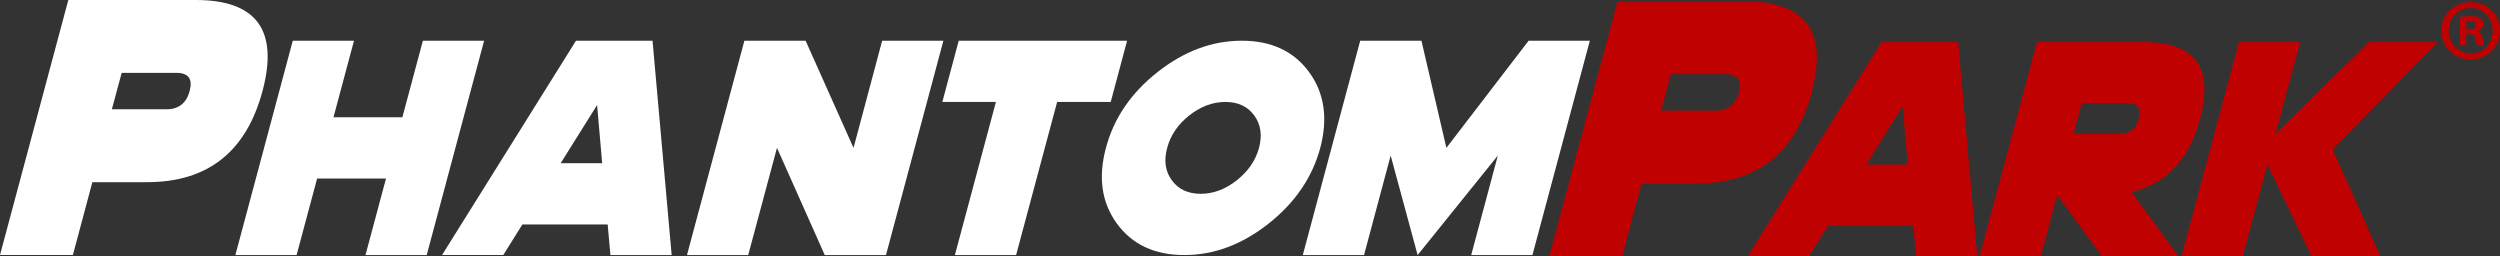
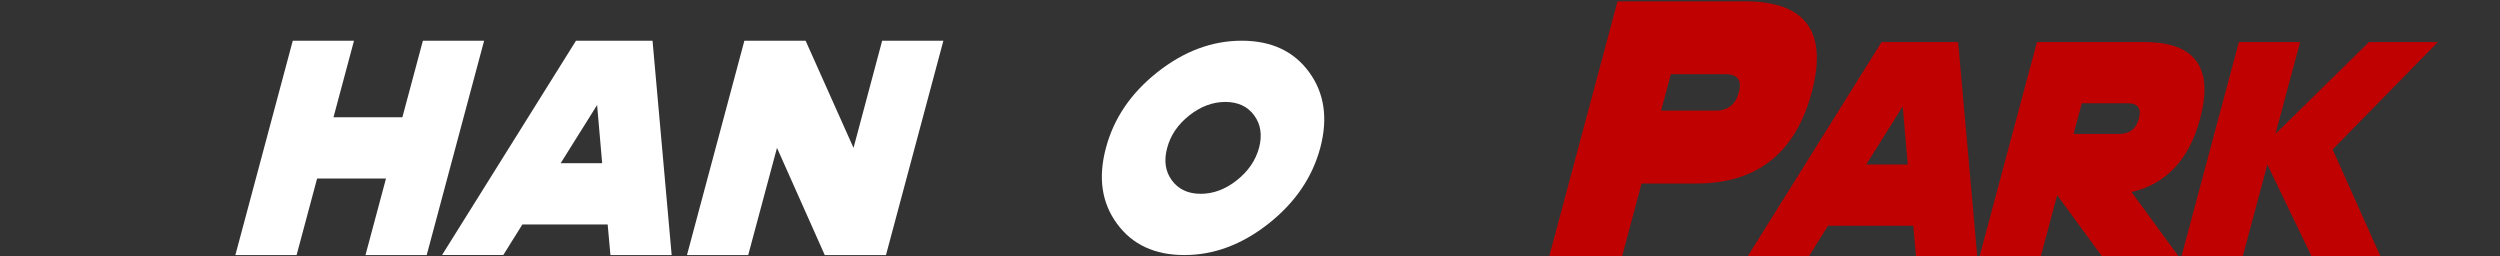
<svg xmlns="http://www.w3.org/2000/svg" id="Layer_1" viewBox="0 0 1874.08 192.19">
  <rect x="0" y="0" width="1874.08" height="192.19" fill="#333333" stroke="none" />
-   <path d="M69.24,136.56l-14.61,54.62H0L51.21,0h95.59c45.52,0,62.18,22.76,49.98,68.28-12.2,45.52-41.06,68.28-86.58,68.28h-40.97ZM91.22,54.62l-7.37,27.31h40.97c9.1,0,14.89-4.55,17.34-13.66,2.46-9.1-.87-13.66-9.97-13.66h-40.97Z" fill="#fff" />
  <path d="M219.47,30.53h45.9l-15.38,57.38h51.64l15.38-57.38h45.9l-43.03,160.66h-45.9l15.38-57.38h-51.64l-15.38,57.38h-45.9L219.47,30.53Z" fill="#fff" />
  <path d="M391.61,168.23l-14.34,22.95h-45.9L431.78,30.53h57.38l14.34,160.66h-45.9l-2.07-22.95h-63.92ZM447.61,78.72l-27.31,43.61h31.1l-3.79-43.61Z" fill="#fff" />
  <path d="M582.45,110.86l-21.57,80.33h-45.9l43.03-160.66h45.9l35.92,80.33,21.46-80.33h45.9l-43.03,160.66h-45.9l-35.8-80.33Z" fill="#fff" />
-   <path d="M761.71,191.19h-45.9l30.76-114.76h-40.17l12.28-45.9h126.23l-12.28,45.9h-40.17l-30.76,114.76Z" fill="#fff" />
  <path d="M887.8,191.19c-22.19,0-39.02-7.84-50.49-23.53-11.48-15.68-14.23-34.62-8.26-56.81,5.89-22.19,18.78-41.12,38.67-56.81,19.89-15.68,40.93-23.52,63.12-23.52s39.02,7.84,50.49,23.52c11.48,15.68,14.27,34.62,8.38,56.81-5.97,22.19-18.9,41.12-38.79,56.81-19.89,15.68-40.93,23.53-63.12,23.53ZM927.11,135.18c8.53-6.73,14.1-14.84,16.7-24.33,2.52-9.48,1.32-17.6-3.61-24.33-4.93-6.73-12.15-10.1-21.63-10.1s-18.5,3.37-27.03,10.1c-8.53,6.73-14.06,14.84-16.58,24.33-2.6,9.49-1.43,17.6,3.5,24.33,4.93,6.73,12.14,10.1,21.63,10.1s18.49-3.37,27.03-10.1Z" fill="#fff" />
-   <path d="M1062.69,191.19l-20.2-74.59-19.97,74.59h-45.9l43.03-160.66h45.9l18.71,80.33,61.63-80.33h45.9l-43.03,160.66h-45.9l19.97-74.59-60.13,74.59Z" fill="#fff" />
-   <path d="M1230.57,137.56l-14.61,54.62h-54.62L1212.54,1h95.59c45.52,0,62.18,22.76,49.98,68.28-12.2,45.52-41.06,68.28-86.58,68.28h-40.97ZM1252.55,55.62l-7.37,27.31h40.97c9.1,0,14.89-4.55,17.34-13.66,2.46-9.1-.87-13.66-9.97-13.66h-40.97Z" fill="#c00101" />
+   <path d="M1230.57,137.56l-14.61,54.62h-54.62L1212.54,1h95.59c45.52,0,62.18,22.76,49.98,68.28-12.2,45.52-41.06,68.28-86.58,68.28h-40.97ZM1252.55,55.62l-7.37,27.31h40.97c9.1,0,14.89-4.55,17.34-13.66,2.46-9.1-.87-13.66-9.97-13.66Z" fill="#c00101" />
  <path d="M1370.33,169.23l-14.34,22.95h-45.9l100.41-160.66h57.38l14.34,160.66h-45.9l-2.07-22.95h-63.92ZM1426.33,79.72l-27.31,43.61h31.1l-3.79-43.61Z" fill="#c00101" />
  <path d="M1542.12,146.28l-12.28,45.9h-45.9l43.03-160.66h80.33c38.25,0,52.25,19.13,42,57.38-8.19,30.6-25.32,48.96-51.41,55.08l35.23,48.2h-57.38l-33.62-45.9ZM1560.6,77.43l-6.2,22.95h34.43c7.65,0,12.51-3.82,14.57-11.48,2.07-7.65-.73-11.48-8.38-11.48h-34.43Z" fill="#c00101" />
  <path d="M1699.69,123.33l-18.48,68.85h-45.9l43.03-160.66h45.9l-18.48,68.85,70.12-68.85h51.64l-78.95,80.56.11.11,35.8,79.99h-51.64l-33.17-68.85Z" fill="#c00101" />
-   <path d="M1874.08,22.96c0,12.14-9.53,21.67-21.94,21.67s-22.06-9.53-22.06-21.67,9.79-21.41,22.06-21.41,21.94,9.53,21.94,21.41ZM1835.56,22.96c0,9.53,7.05,17.1,16.71,17.1s16.32-7.57,16.32-16.97-6.92-17.23-16.45-17.23-16.58,7.7-16.58,17.1ZM1848.75,34.19h-4.96V12.77c1.96-.39,4.7-.65,8.23-.65,4.05,0,5.88.65,7.44,1.57,1.17.91,2.09,2.61,2.09,4.7,0,2.35-1.83,4.18-4.44,4.96v.26c2.09.78,3.26,2.35,3.92,5.22.65,3.26,1.04,4.57,1.57,5.35h-5.35c-.65-.78-1.04-2.74-1.7-5.22-.39-2.35-1.7-3.4-4.44-3.4h-2.35v8.62ZM1848.88,22.04h2.35c2.74,0,4.96-.91,4.96-3.13,0-1.96-1.44-3.26-4.57-3.26-1.31,0-2.22.13-2.74.26v6.14Z" fill="#c00101" />
</svg>